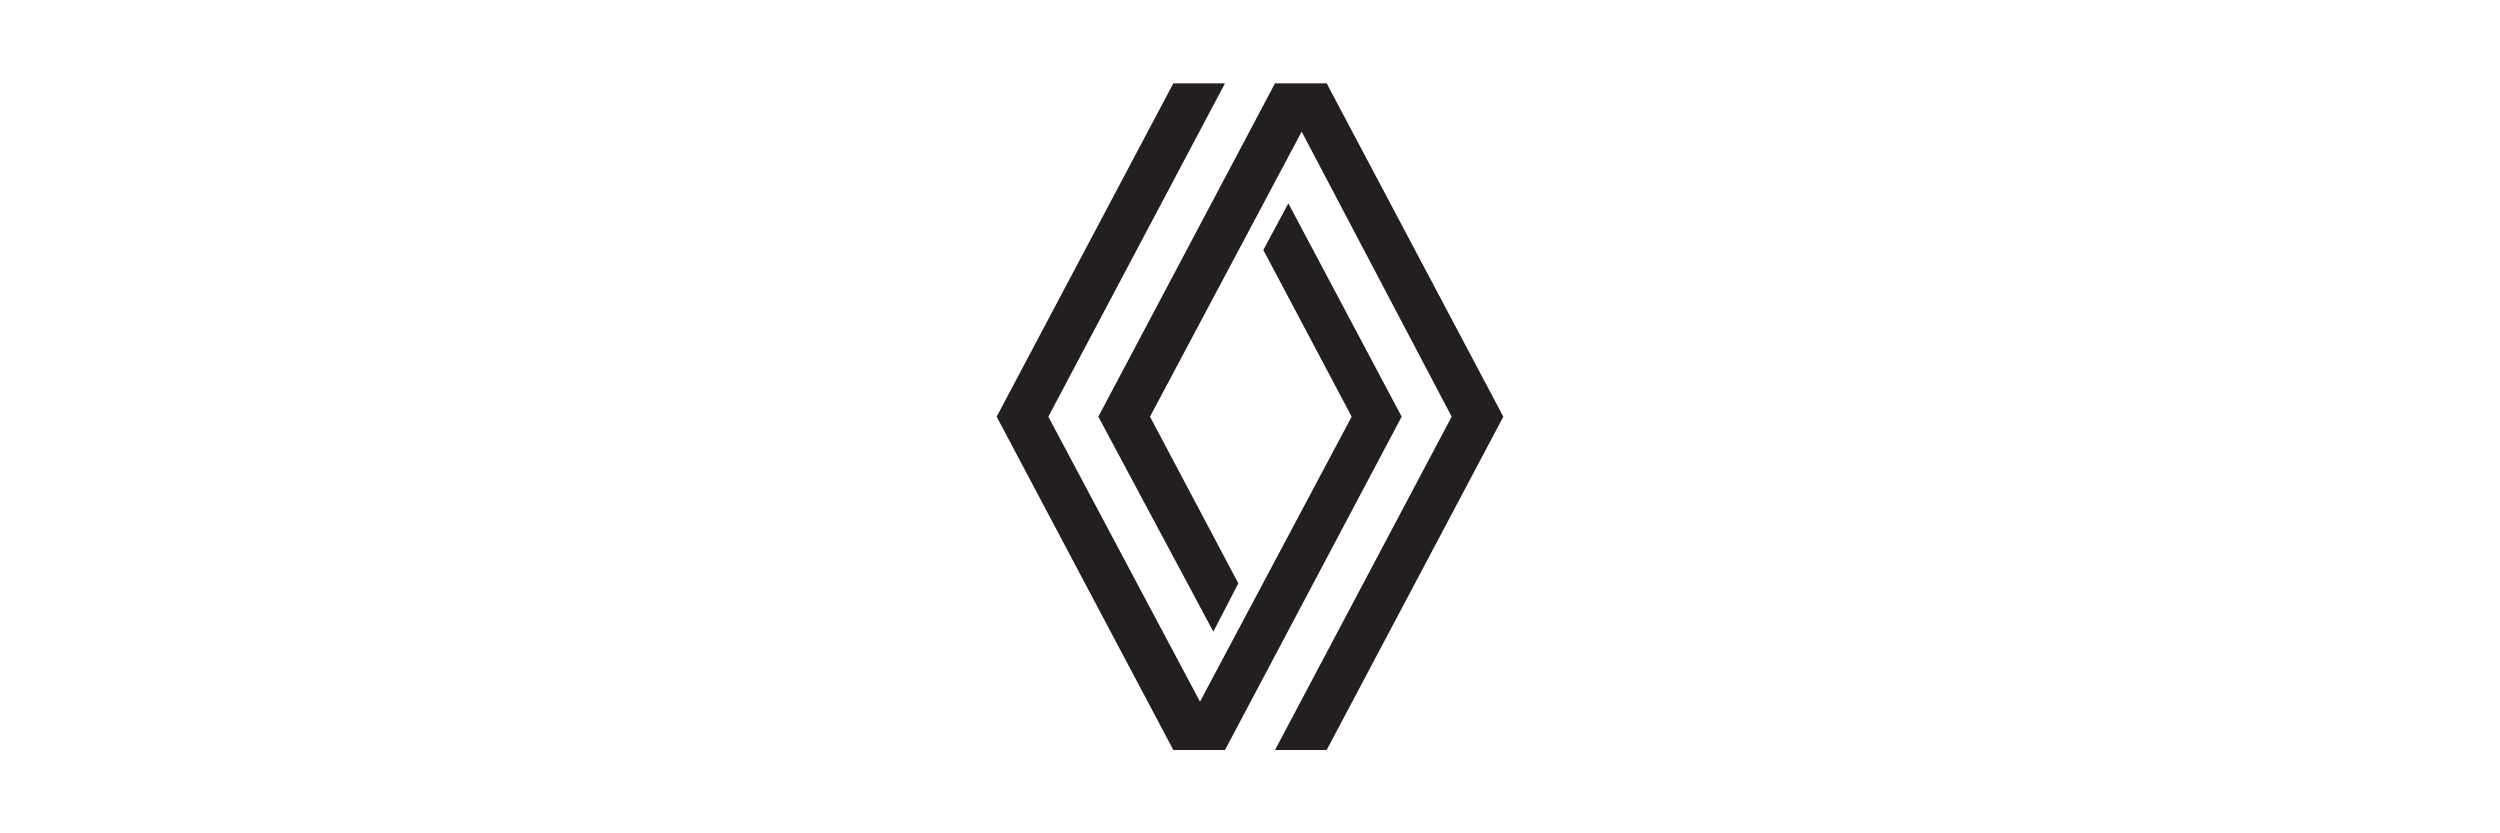
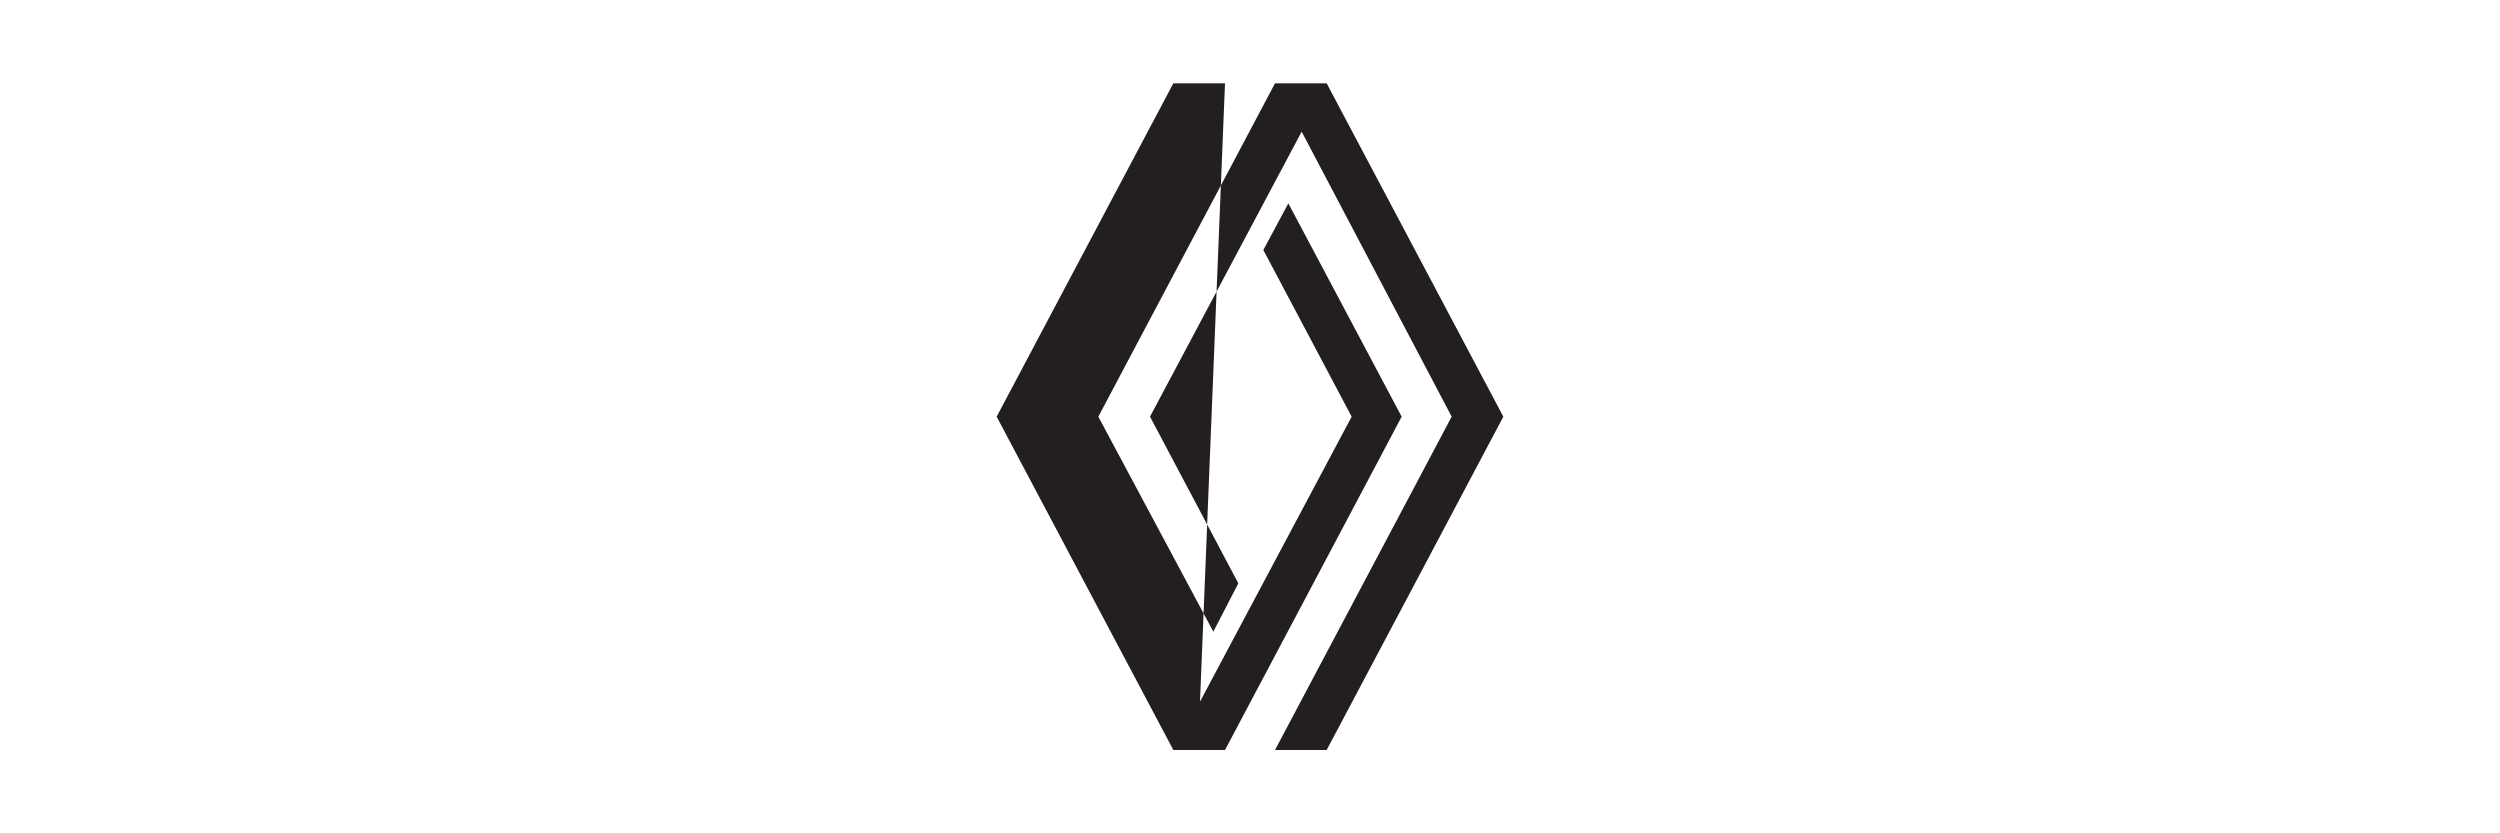
<svg xmlns="http://www.w3.org/2000/svg" version="1.1" id="Layer_1" x="0px" y="0px" viewBox="0 0 150 50" style="enable-background:new 0 0 150 50;" xml:space="preserve">
  <style type="text/css">
	.st0{fill-rule:evenodd;clip-rule:evenodd;fill:#231F20;}
</style>
-   <path class="st0" d="M90.2,25L79.6,5h-3.1L65.9,25l6.9,12.9l1.5-2.9l-5.3-10l9.1-17.1L87.1,25L76.5,45h3.1L90.2,25z M84.1,25  l-6.8-12.8L75.8,15l5.3,10l-9.1,17.1L62.9,25L73.5,5h-3.1L59.8,25l10.6,20h3.1L84.1,25z" />
+   <path class="st0" d="M90.2,25L79.6,5h-3.1L65.9,25l6.9,12.9l1.5-2.9l-5.3-10l9.1-17.1L87.1,25L76.5,45h3.1L90.2,25z M84.1,25  l-6.8-12.8L75.8,15l5.3,10l-9.1,17.1L73.5,5h-3.1L59.8,25l10.6,20h3.1L84.1,25z" />
</svg>